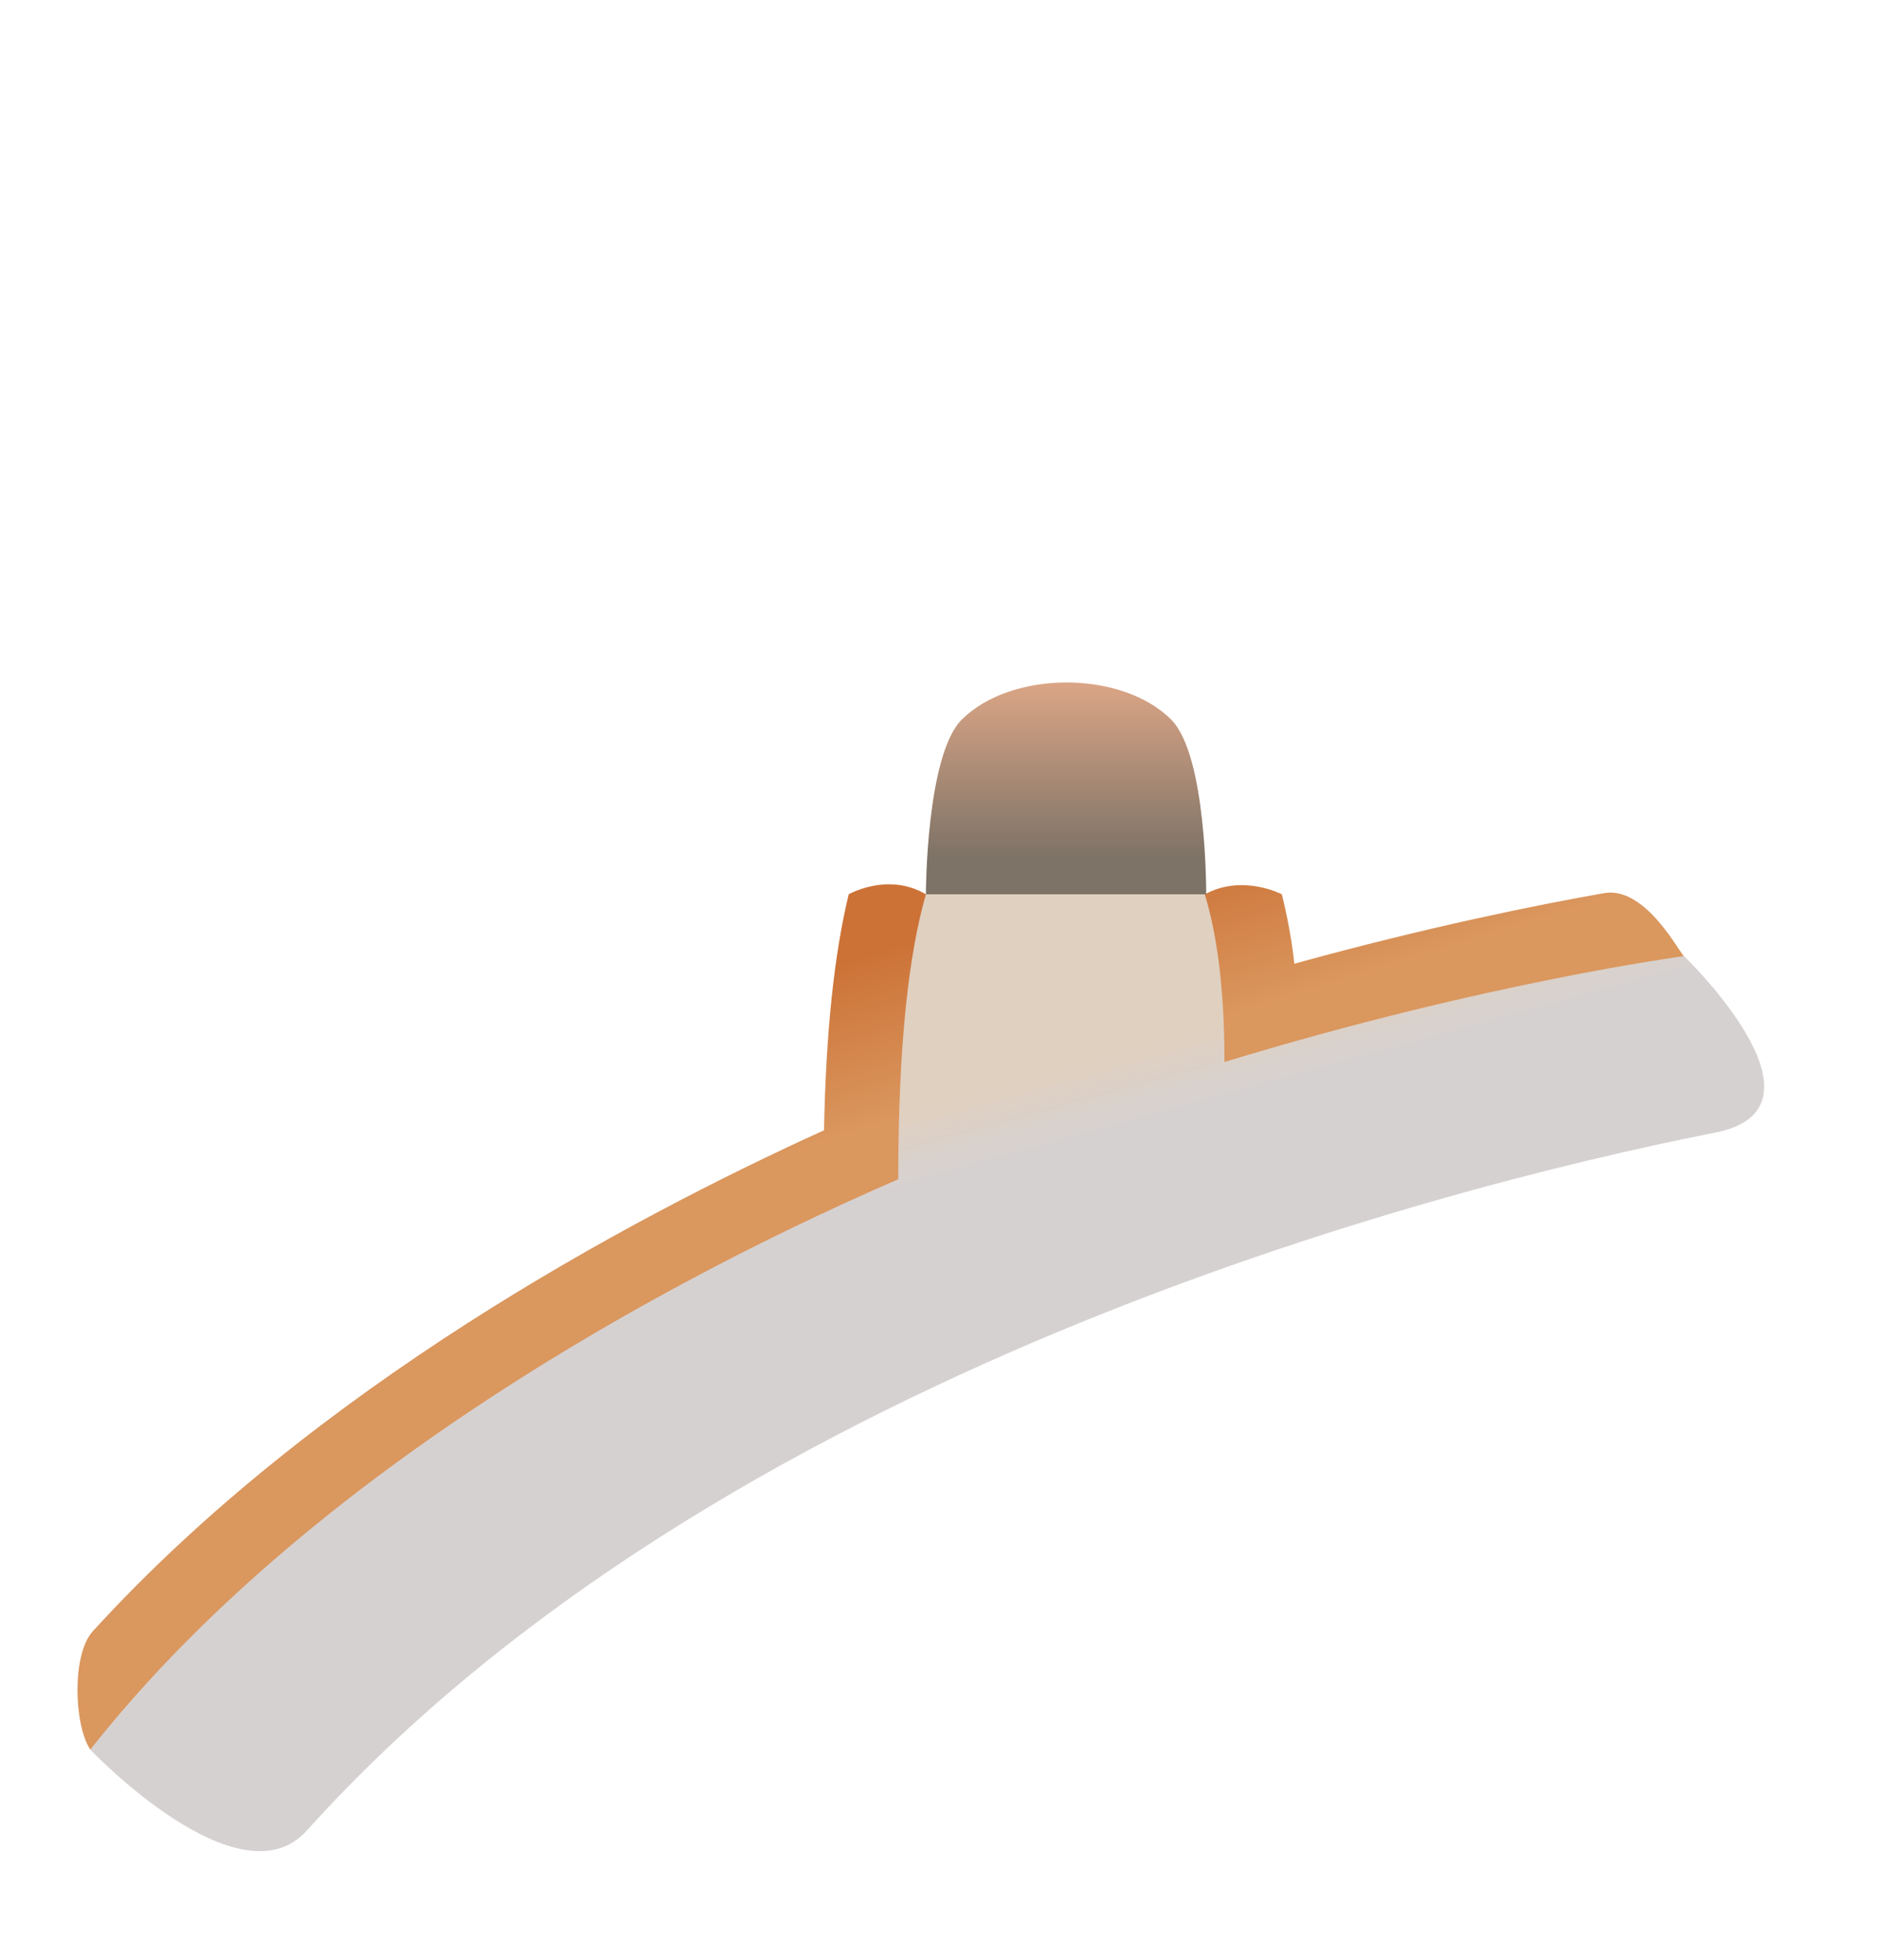
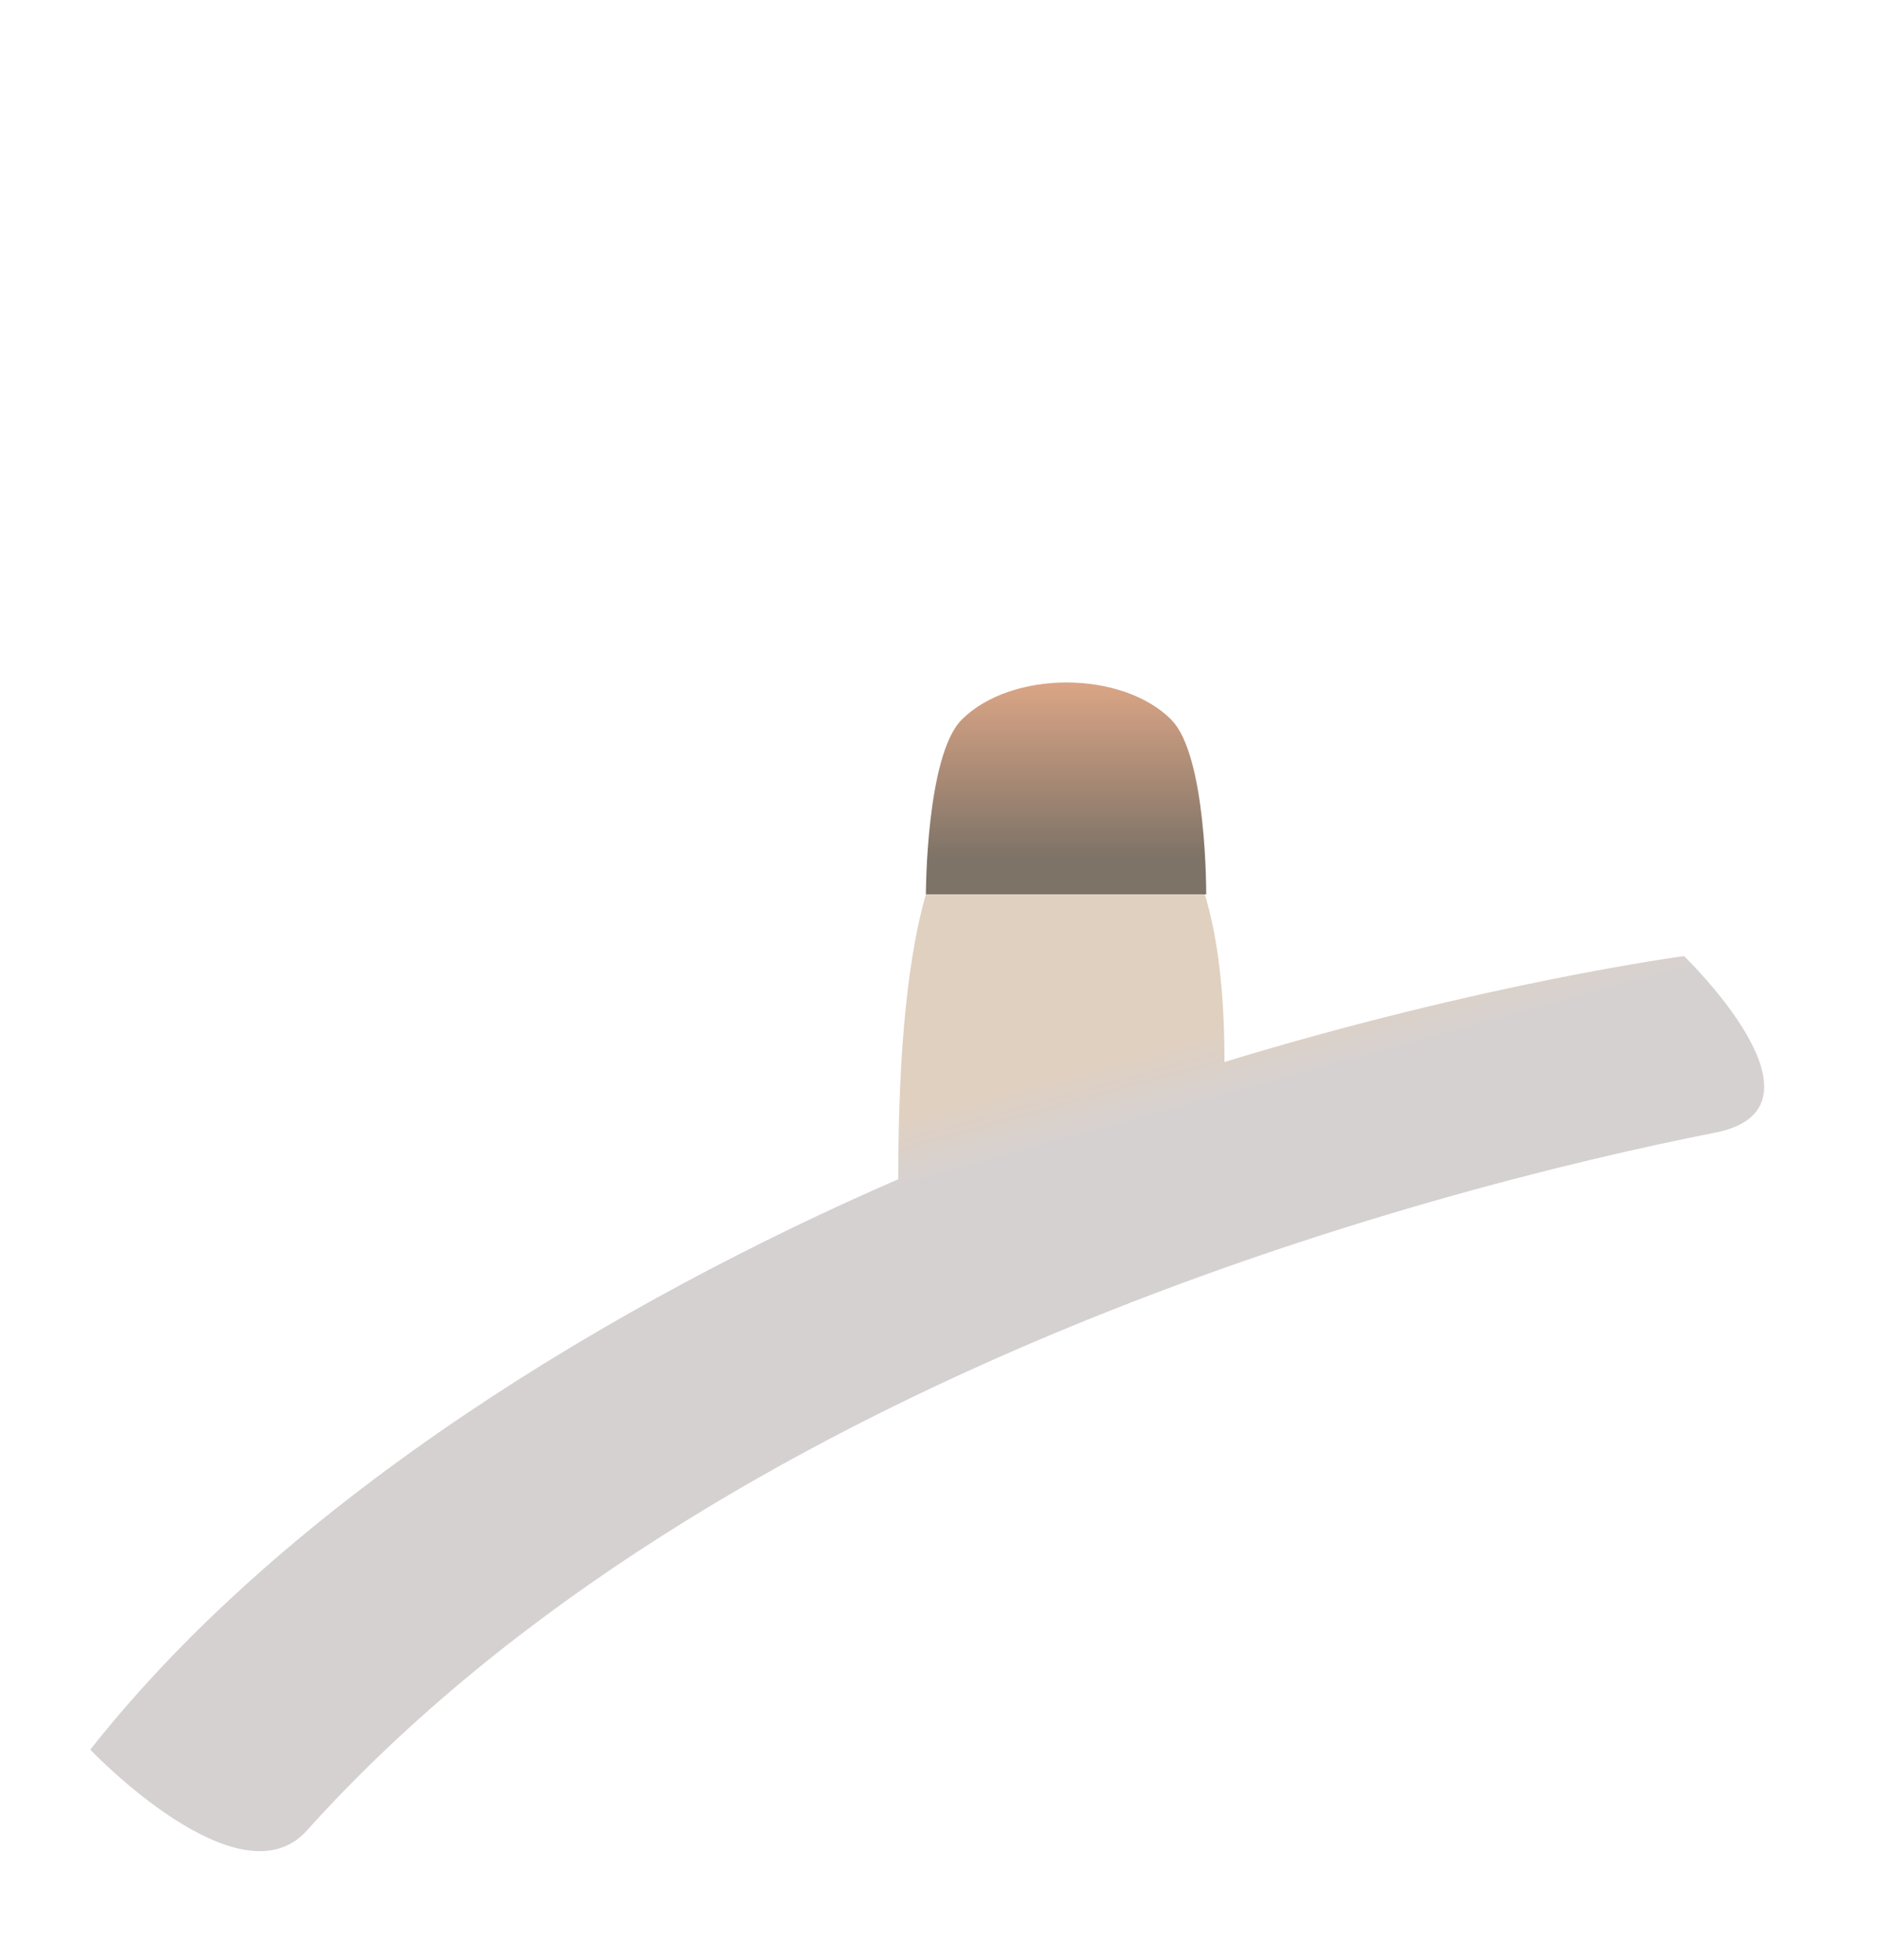
<svg xmlns="http://www.w3.org/2000/svg" id="Layer" viewBox="-10 -10 242.59 253.07">
  <defs>
    <style>.cls-1{fill:url(#linear-gradient);}.cls-2{fill:url(#linear-gradient-3);}.cls-3{fill:url(#linear-gradient-2);}</style>
    <linearGradient id="linear-gradient" x1="89.74" y1="117.09" x2="96.02" y2="137.39" gradientUnits="userSpaceOnUse">
      <stop offset="0" stop-color="#cc7237" />
      <stop offset="1" stop-color="#da975e" />
    </linearGradient>
    <linearGradient id="linear-gradient-2" x1="99.58" y1="135.83" x2="101.99" y2="144.53" gradientUnits="userSpaceOnUse">
      <stop offset="0" stop-color="#e0d0c0" />
      <stop offset="1" stop-color="#d6d1d1" />
    </linearGradient>
    <linearGradient id="linear-gradient-3" x1="127.71" y1="100.69" x2="127.71" y2="78.55" gradientUnits="userSpaceOnUse">
      <stop offset="0" stop-color="#7e7367" />
      <stop offset="1" stop-color="#d9a485" />
    </linearGradient>
  </defs>
-   <path class="cls-1" d="M207.55,113.45c-.37,.05-4.87-9.1-10.35-8.13-8.63,1.52-22.8,4.37-40,9.11-.36-3.27-.94-6.19-1.62-8.96,0,0-5.05-2.66-9.94,0-1.82,1.69-11.17,2.36-17.89,2.36s-15.77-.54-18.14-2.36c-4.93-2.9-9.98,0-9.98,0-1.88,7.78-2.94,17.81-3.19,30.47-25.57,11.61-65.75,33.23-94.45,64.68-2.75,3.01-2.43,12.14-.32,15.29L207.55,113.45Z" />
  <path class="cls-3" d="M207.55,113.45s-25.57,3.36-59.38,13.67c0-9.52-.97-16.48-2.54-21.64h-36.03c-2.17,7.57-3.57,19.12-3.57,36.78C69.85,157.97,27.39,183.27,1.66,215.91c0,0,19.21,20.18,27.96,10.46,52.91-58.77,145.04-82.86,181.95-90.13,16.27-3.21-4.02-22.78-4.02-22.78Z" />
  <path class="cls-2" d="M141.3,82.92c-6.4-6.4-20.66-6.4-27.07,0-4.61,4.61-4.63,22.55-4.63,22.55h36.21s.1-17.94-4.52-22.55Z" />
</svg>